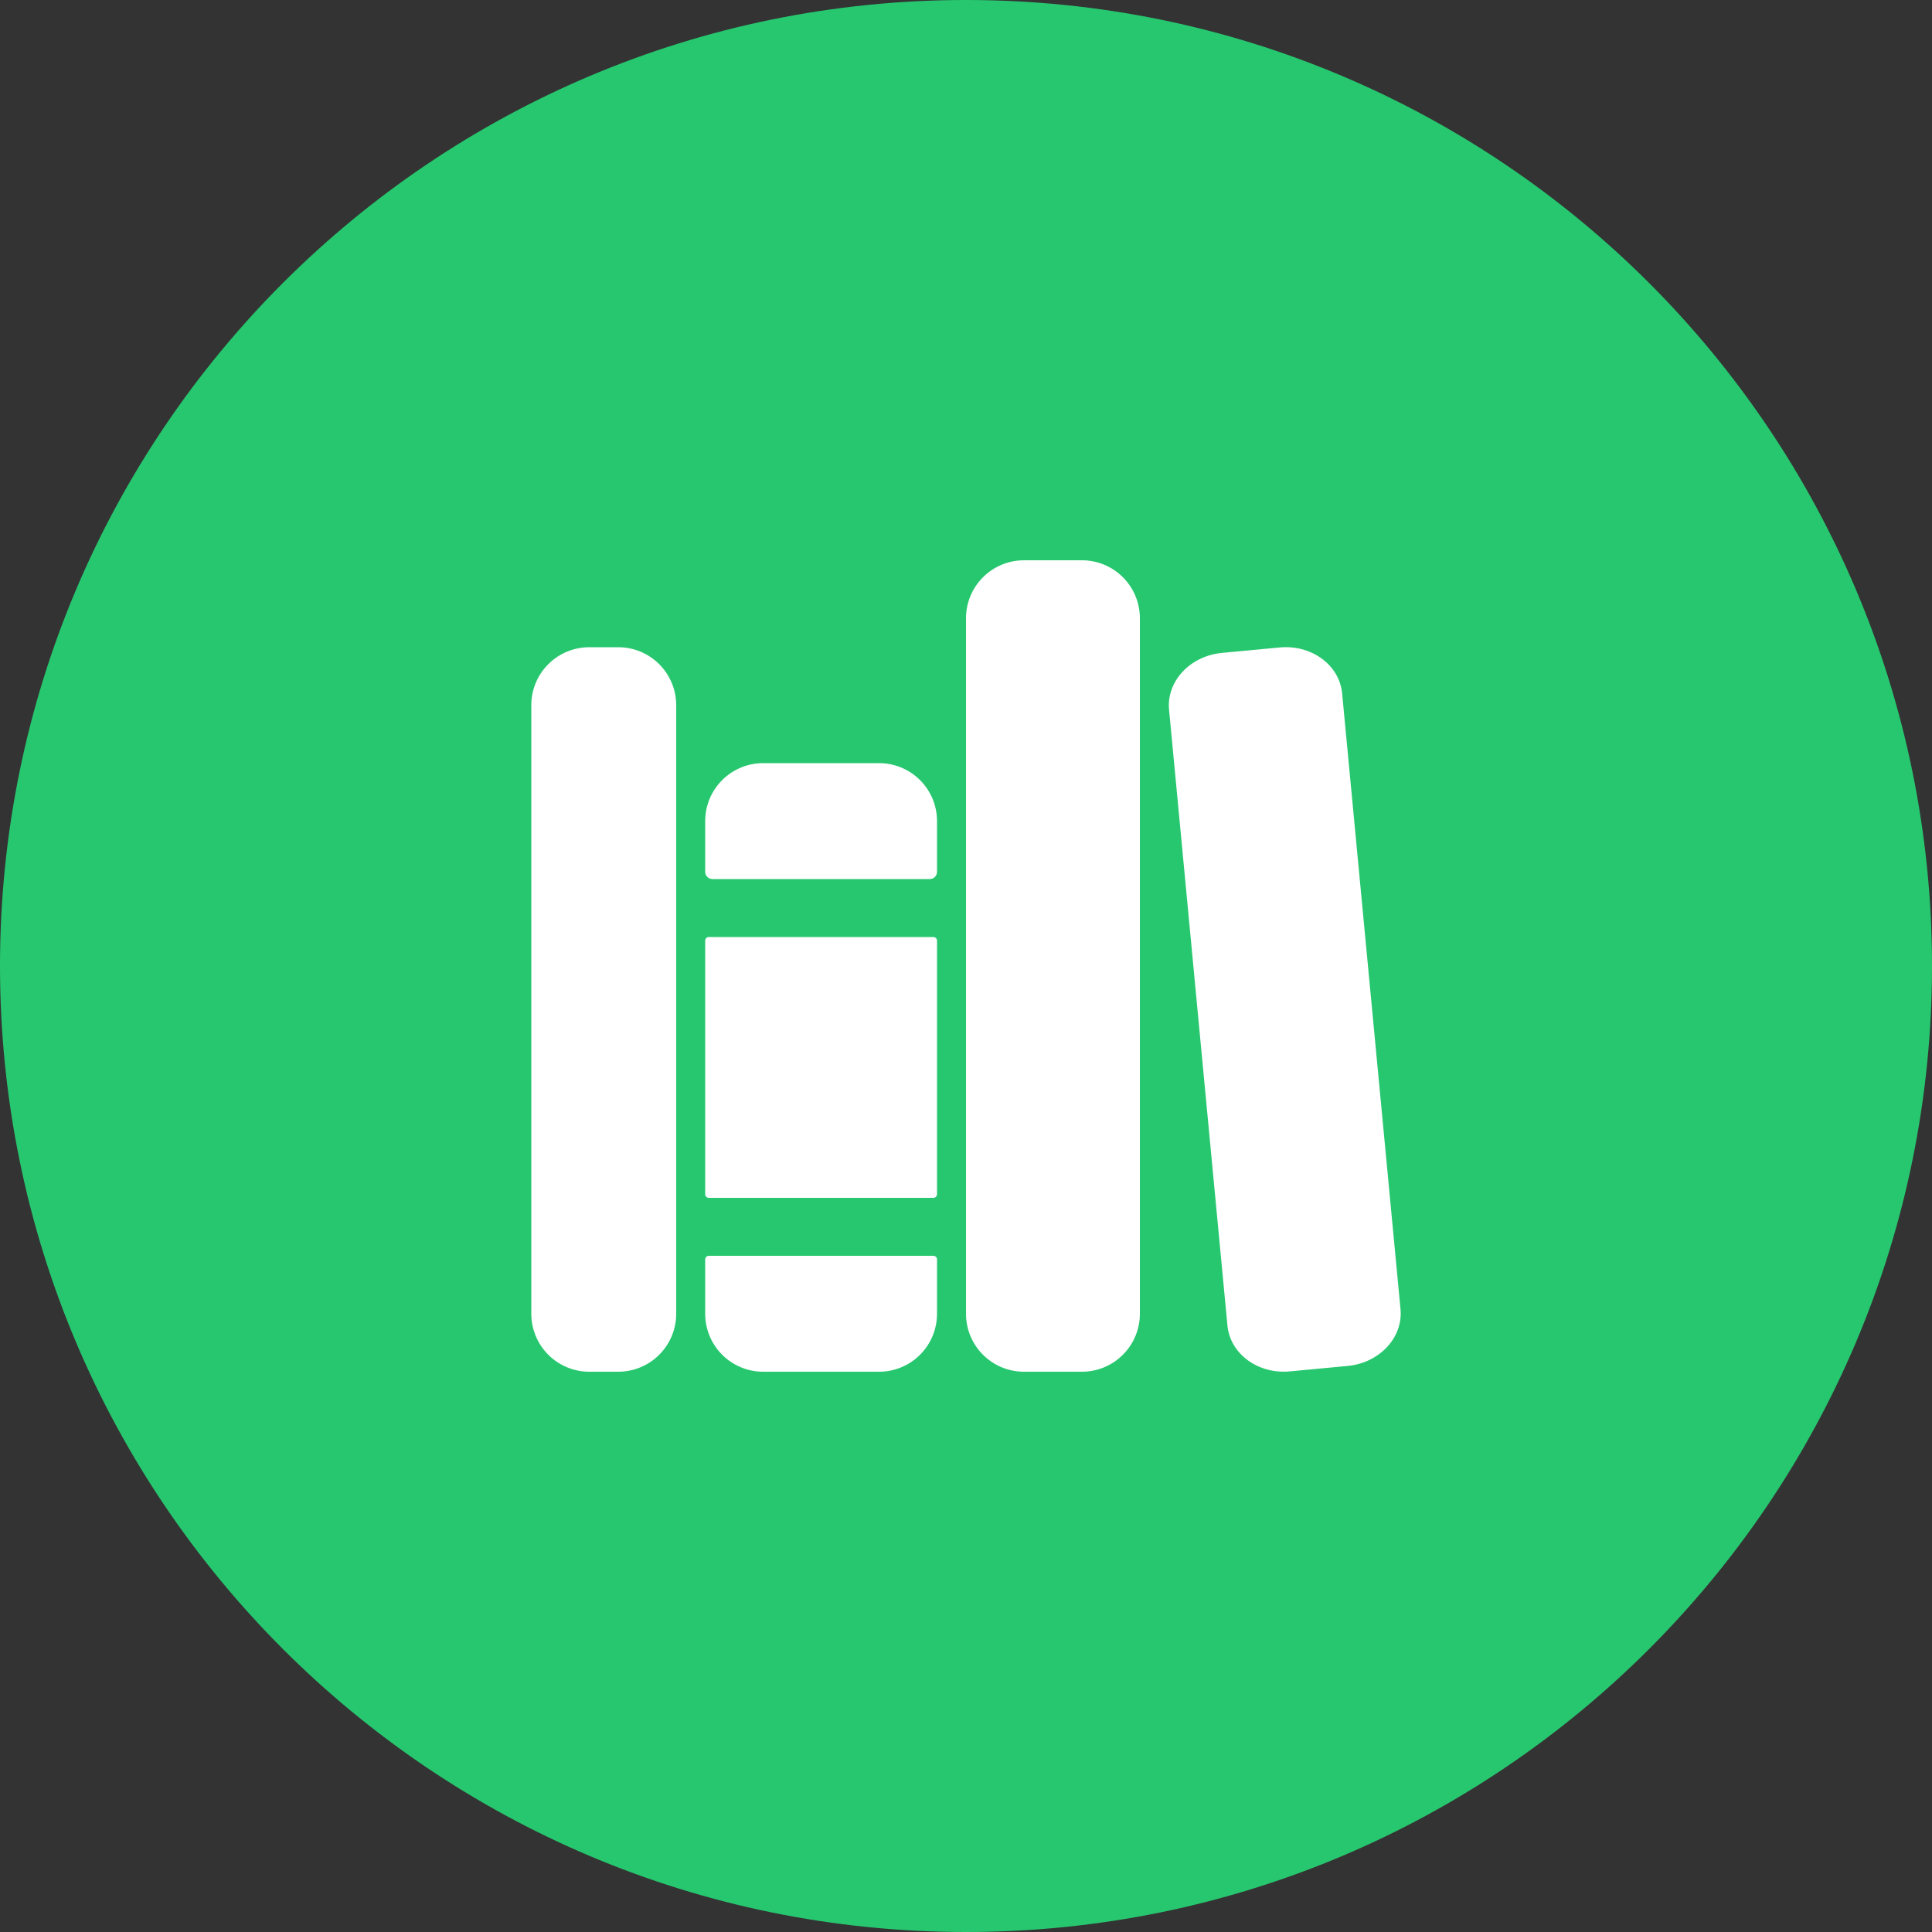
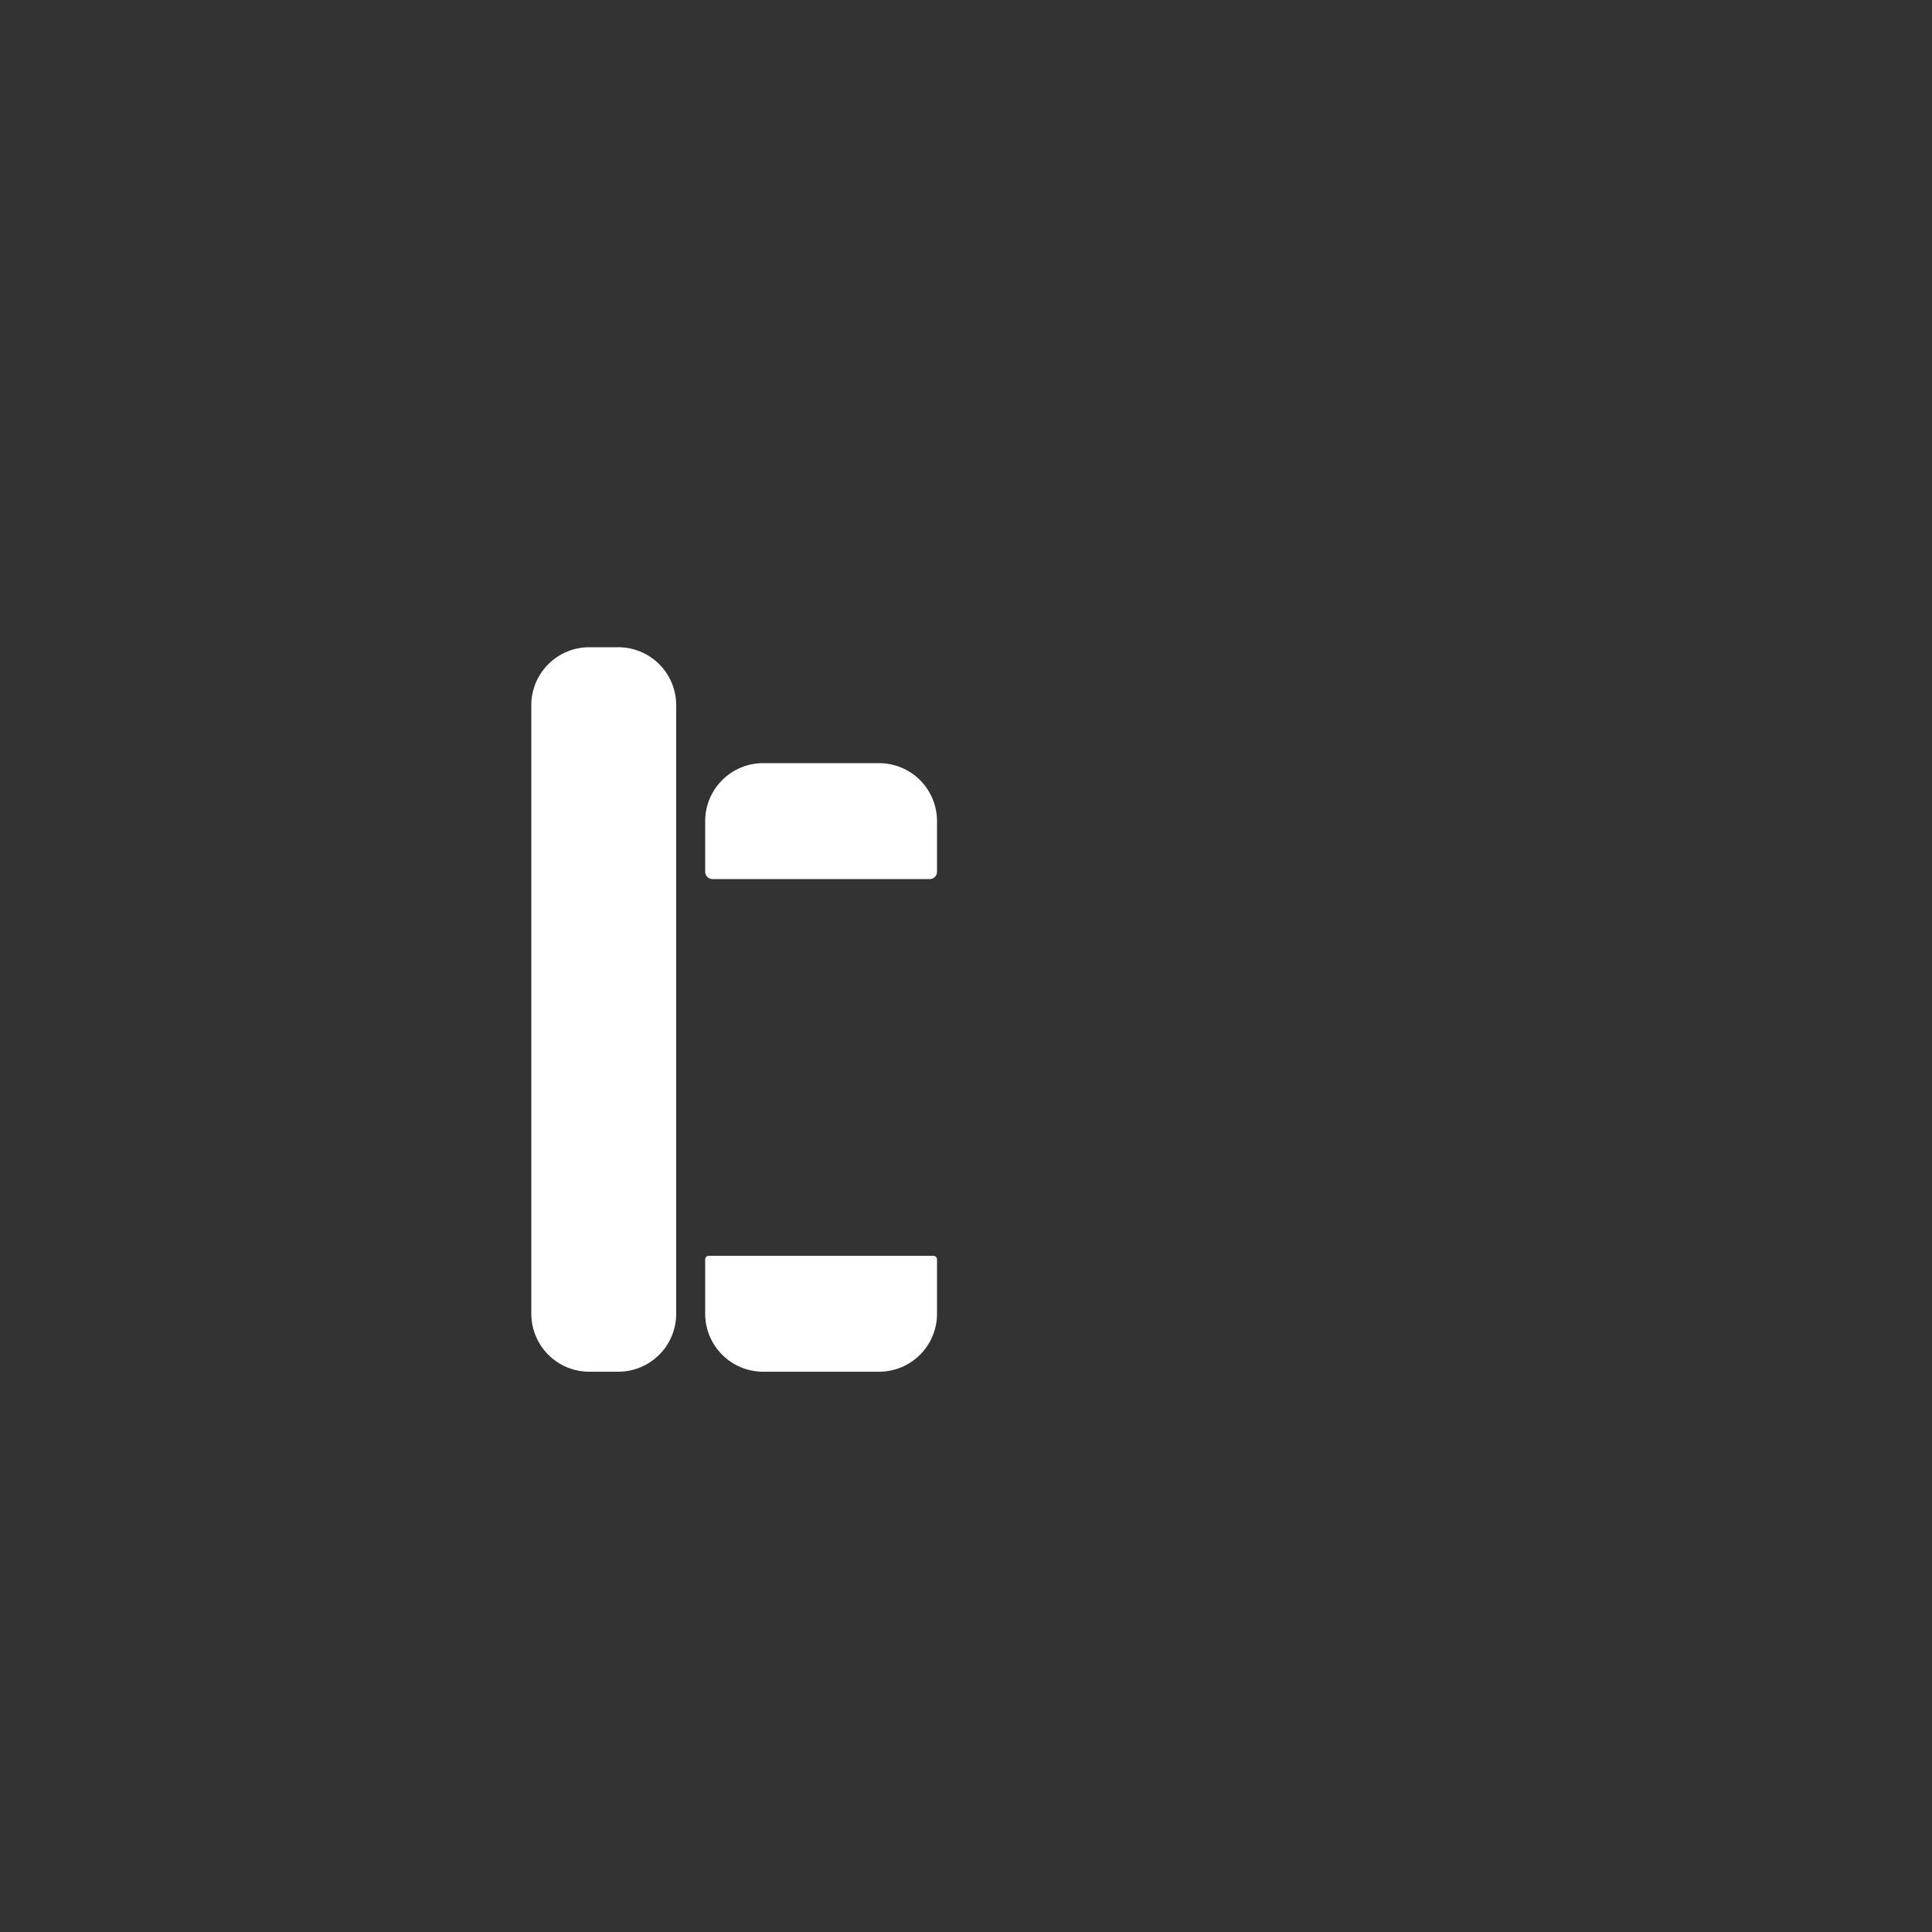
<svg xmlns="http://www.w3.org/2000/svg" width="100" height="100" viewBox="0 0 100 100" fill="none">
  <rect x="0" y="0" width="100" height="100" fill="#333333" stroke="none" />
-   <path d="M50 100C77.614 100 100 77.614 100 50C100 22.386 77.614 0 50 0C22.386 0 0 22.386 0 50C0 77.614 22.386 100 50 100Z" fill="#27C76F" />
  <path d="M32 71H30.5C29.704 71 28.941 70.684 28.379 70.121C27.816 69.559 27.5 68.796 27.5 68V36.5C27.5 35.704 27.816 34.941 28.379 34.379C28.941 33.816 29.704 33.5 30.5 33.5H32C32.796 33.5 33.559 33.816 34.121 34.379C34.684 34.941 35 35.704 35 36.5V68C35 68.796 34.684 69.559 34.121 70.121C33.559 70.684 32.796 71 32 71ZM48.5 42.5C48.5 41.704 48.184 40.941 47.621 40.379C47.059 39.816 46.296 39.5 45.5 39.5H39.5C38.704 39.5 37.941 39.816 37.379 40.379C36.816 40.941 36.5 41.704 36.5 42.5V45.125C36.5 45.224 36.539 45.32 36.61 45.39C36.68 45.461 36.776 45.5 36.875 45.5H48.125C48.224 45.5 48.32 45.461 48.39 45.39C48.461 45.32 48.5 45.224 48.5 45.125V42.5ZM36.5 68C36.5 68.796 36.816 69.559 37.379 70.121C37.941 70.684 38.704 71 39.5 71H45.5C46.296 71 47.059 70.684 47.621 70.121C48.184 69.559 48.5 68.796 48.5 68V65.188C48.5 65.138 48.48 65.09 48.445 65.055C48.41 65.02 48.362 65 48.312 65H36.688C36.638 65 36.59 65.02 36.555 65.055C36.52 65.09 36.5 65.138 36.5 65.188V68Z" fill="white" />
-   <path d="M48.312 48.5H36.688C36.584 48.5 36.5 48.584 36.5 48.688V61.812C36.5 61.916 36.584 62 36.688 62H48.312C48.416 62 48.5 61.916 48.5 61.812V48.688C48.5 48.584 48.416 48.5 48.312 48.5Z" fill="white" />
-   <path d="M56 71H53C52.204 71 51.441 70.684 50.879 70.121C50.316 69.559 50 68.796 50 68V32C50 31.204 50.316 30.441 50.879 29.879C51.441 29.316 52.204 29 53 29H56C56.796 29 57.559 29.316 58.121 29.879C58.684 30.441 59 31.204 59 32V68C59 68.796 58.684 69.559 58.121 70.121C57.559 70.684 56.796 71 56 71ZM72.49 67.761L69.468 35.886C69.329 34.419 67.88 33.355 66.231 33.513L63.245 33.794C61.596 33.951 60.372 35.267 60.51 36.734L63.532 68.609C63.671 70.077 65.12 71.141 66.769 70.982L69.755 70.701C71.404 70.544 72.629 69.228 72.49 67.761V67.761Z" fill="white" />
</svg>